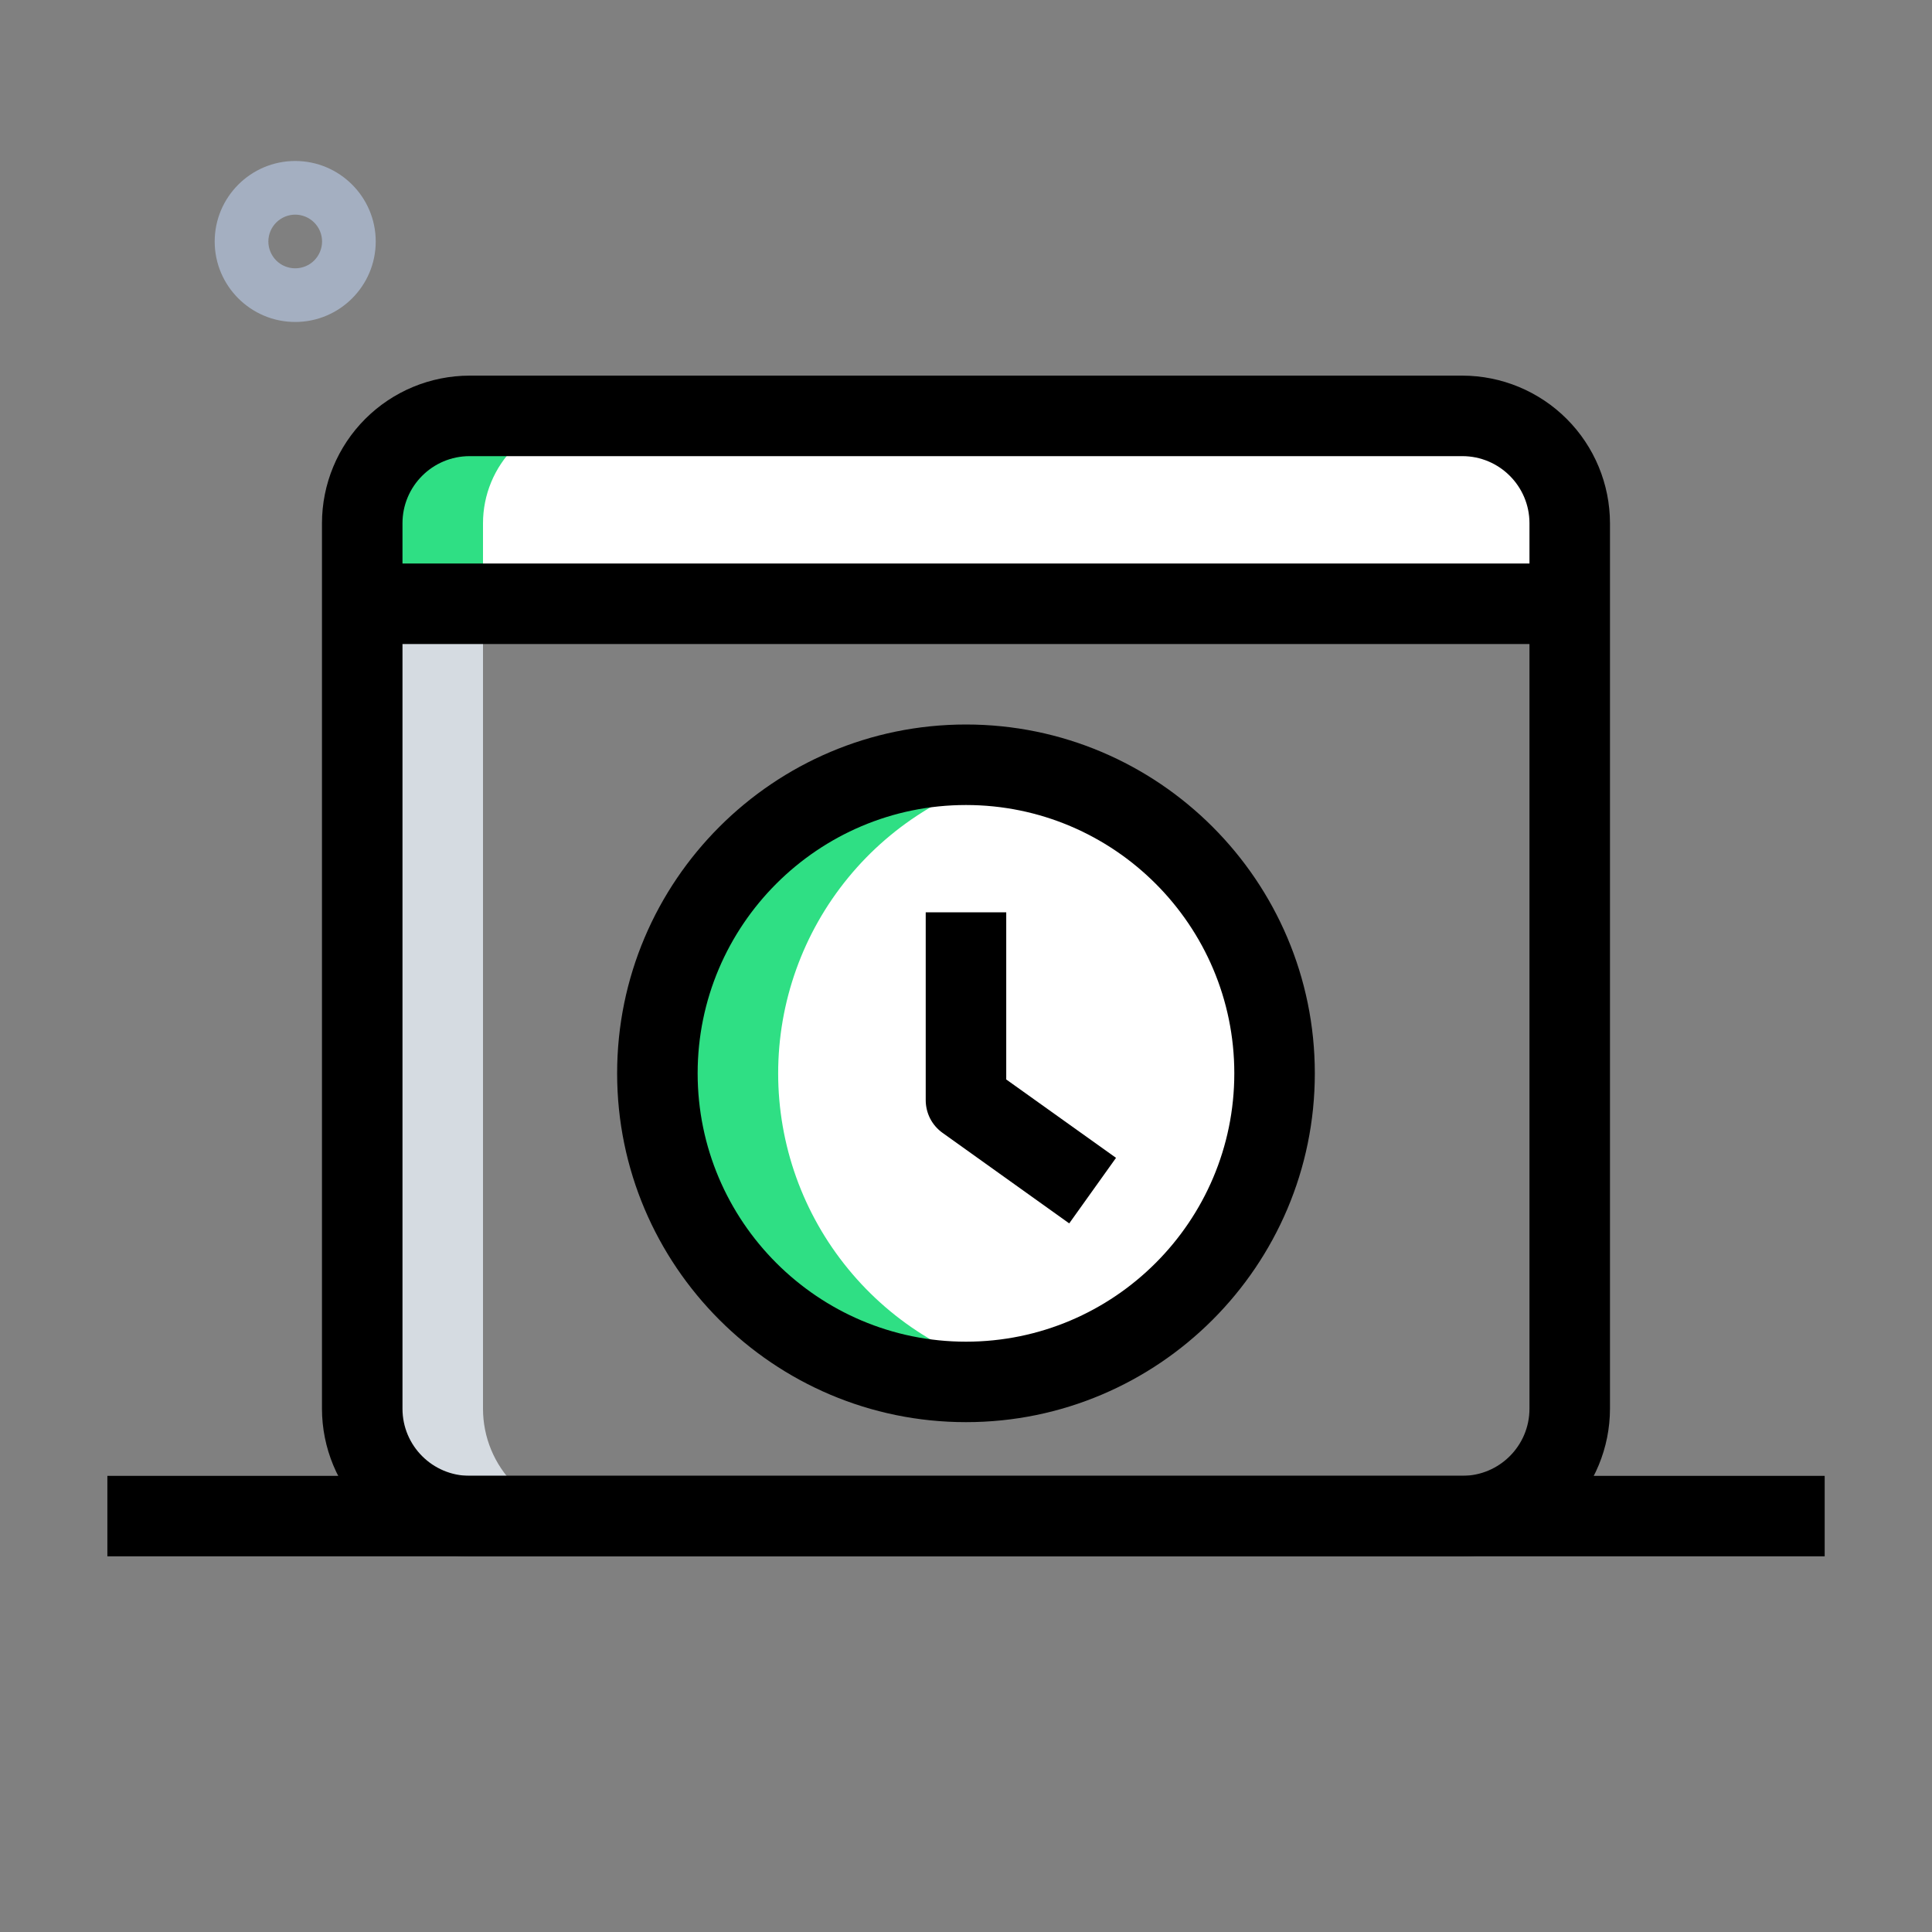
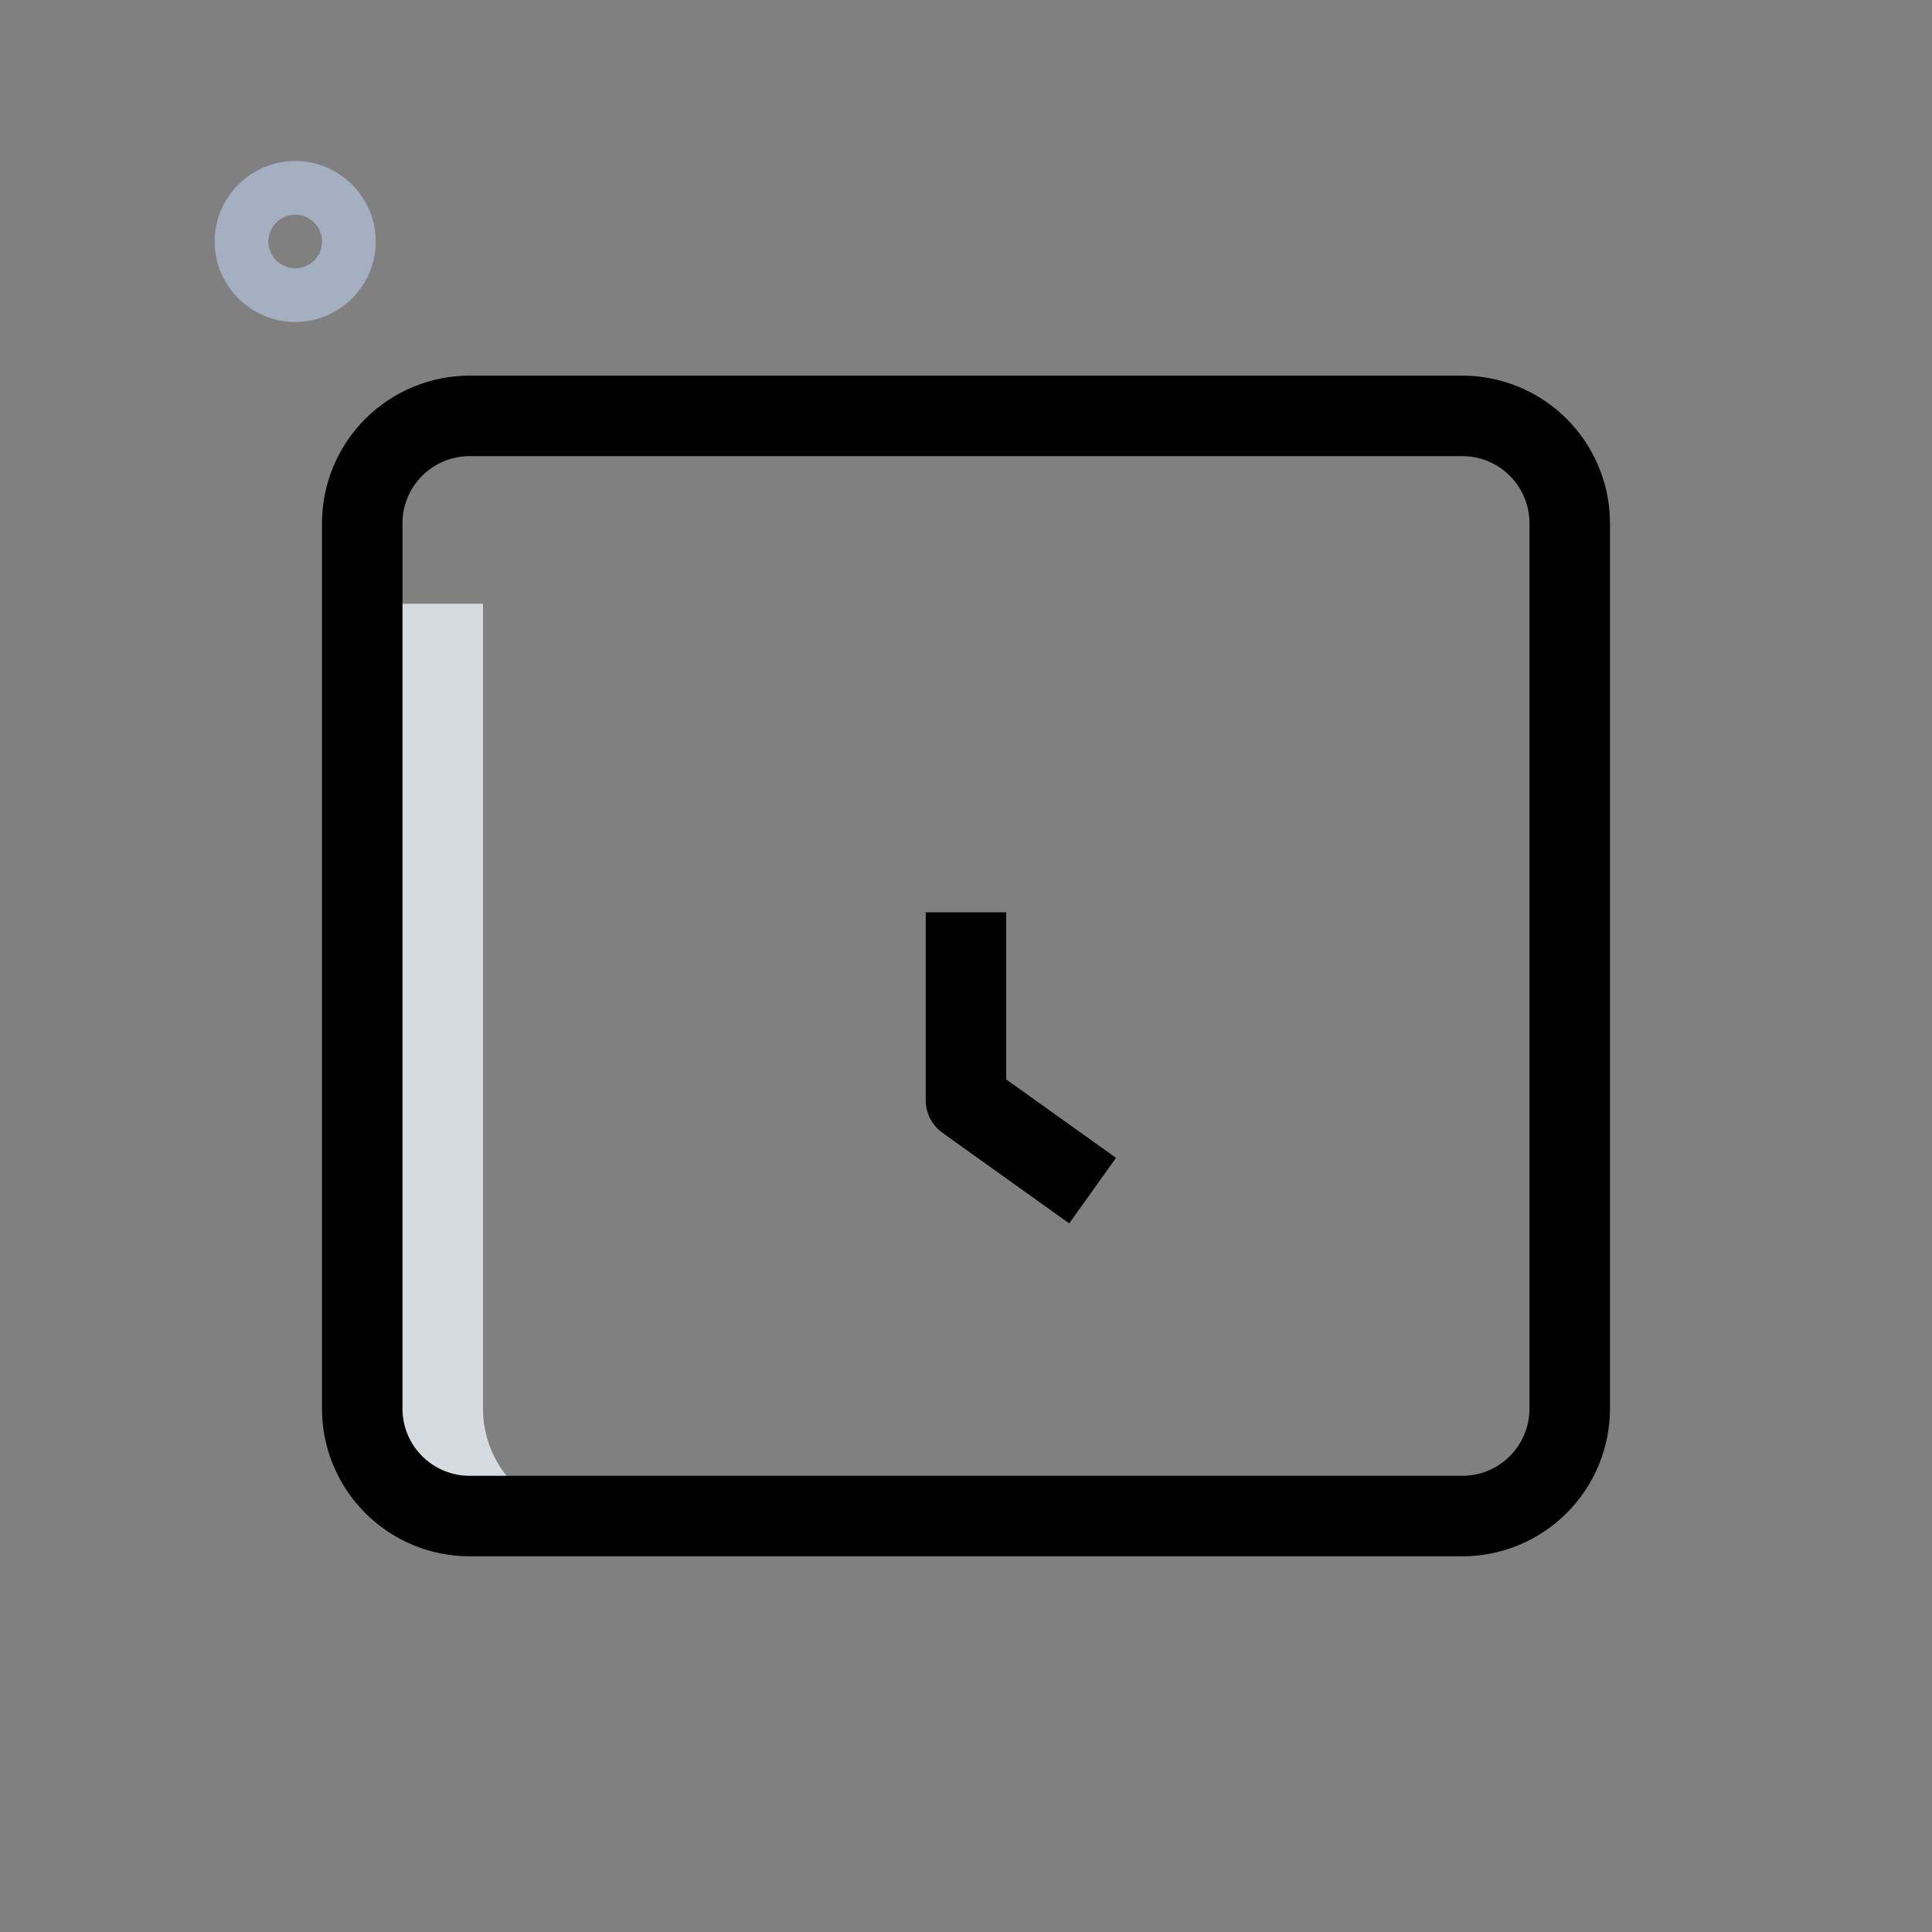
<svg xmlns="http://www.w3.org/2000/svg" width="40" height="40" viewBox="0 0 40 40" fill="none">
  <rect x="0" y="0" width="40" height="40" fill="#808080" stroke="none" />
  <g id="web-time">
    <path id="Vector" d="M6.112 6.666C5.193 6.666 4.445 5.919 4.445 5C4.445 4.081 5.193 3.333 6.112 3.333C7.031 3.333 7.779 4.081 7.779 5C7.779 5.919 7.031 6.666 6.112 6.666ZM6.112 4.444C5.965 4.444 5.823 4.503 5.719 4.607C5.615 4.711 5.556 4.852 5.556 5C5.556 5.147 5.615 5.288 5.719 5.393C5.823 5.497 5.965 5.555 6.112 5.555C6.259 5.555 6.401 5.497 6.505 5.393C6.609 5.288 6.668 5.147 6.668 5C6.668 4.852 6.609 4.711 6.505 4.607C6.401 4.503 6.259 4.444 6.112 4.444Z" fill="#A4AFC1" />
-     <path id="Vector_2" d="M32.5 12.5H7.5V10.834C7.5 10.244 7.734 9.679 8.151 9.262C8.568 8.845 9.133 8.611 9.722 8.611H30.278C30.867 8.611 31.432 8.845 31.849 9.262C32.266 9.679 32.5 10.244 32.5 10.834V12.5Z" fill="white" />
-     <path id="Vector_3" d="M20 28.611C23.529 28.611 26.389 25.75 26.389 22.222C26.389 18.693 23.529 15.833 20 15.833C16.472 15.833 13.611 18.693 13.611 22.222C13.611 25.75 16.472 28.611 20 28.611Z" fill="white" />
-     <path id="Vector_4" d="M12.222 8.611H9.722C9.133 8.611 8.568 8.845 8.151 9.262C7.734 9.679 7.5 10.244 7.5 10.834V12.5H10V10.834C10 10.244 10.234 9.679 10.651 9.262C11.068 8.845 11.633 8.611 12.222 8.611ZM16.111 22.222C16.111 20.745 16.623 19.314 17.561 18.171C18.497 17.029 19.801 16.247 21.25 15.958C20.323 15.772 19.366 15.795 18.449 16.023C17.532 16.252 16.677 16.682 15.945 17.281C15.214 17.88 14.625 18.634 14.221 19.489C13.816 20.343 13.606 21.277 13.606 22.222C13.606 23.168 13.816 24.102 14.221 24.956C14.625 25.811 15.214 26.565 15.945 27.164C16.677 27.763 17.532 28.193 18.449 28.421C19.366 28.65 20.323 28.673 21.25 28.487C19.801 28.198 18.497 27.416 17.561 26.273C16.623 25.131 16.111 23.7 16.111 22.222Z" fill="#2FDF84" />
-     <path id="Vector_5" d="M10 29.167V12.5H7.5V29.167C7.5 29.756 7.734 30.321 8.151 30.738C8.568 31.155 9.133 31.389 9.722 31.389H12.222C11.633 31.389 11.068 31.155 10.651 30.738C10.234 30.321 10 29.756 10 29.167Z" fill="#D5DBE1" />
-     <path id="Vector_6" d="M20 29.444C16.017 29.444 12.777 26.204 12.777 22.222C12.777 18.24 16.017 15 20 15C23.982 15 27.222 18.24 27.222 22.222C27.222 26.204 23.982 29.444 20 29.444ZM20 16.667C16.936 16.667 14.444 19.159 14.444 22.222C14.444 25.286 16.936 27.778 20 27.778C23.063 27.778 25.555 25.286 25.555 22.222C25.555 19.159 23.063 16.667 20 16.667Z" fill="black" />
+     <path id="Vector_5" d="M10 29.167V12.5H7.5V29.167C7.5 29.756 7.734 30.321 8.151 30.738H12.222C11.633 31.389 11.068 31.155 10.651 30.738C10.234 30.321 10 29.756 10 29.167Z" fill="#D5DBE1" />
    <path id="Vector_7" d="M22.137 25.329L19.515 23.455C19.407 23.378 19.319 23.277 19.258 23.159C19.198 23.041 19.166 22.91 19.166 22.778V18.889H20.833V22.349L23.106 23.972L22.137 25.329Z" fill="black" />
    <path id="Vector_8" d="M30.277 32.222H9.722C8.911 32.221 8.135 31.899 7.562 31.326C6.989 30.753 6.667 29.976 6.666 29.166V10.833C6.667 10.023 6.989 9.246 7.562 8.673C8.135 8.1 8.911 7.778 9.722 7.777H30.277C31.087 7.778 31.864 8.1 32.437 8.673C33.01 9.246 33.332 10.023 33.333 10.833V29.166C33.332 29.976 33.01 30.753 32.437 31.326C31.864 31.899 31.087 32.221 30.277 32.222ZM9.722 9.444C8.956 9.444 8.333 10.067 8.333 10.833V29.166C8.333 29.932 8.956 30.555 9.722 30.555H30.277C31.043 30.555 31.666 29.932 31.666 29.166V10.833C31.666 10.067 31.043 9.444 30.277 9.444H9.722Z" fill="black" />
-     <path id="Vector_9" d="M7.5 11.667H32.5V13.334H7.5V11.667ZM2.223 30.556H37.778V32.222H2.223V30.556Z" fill="black" />
  </g>
</svg>